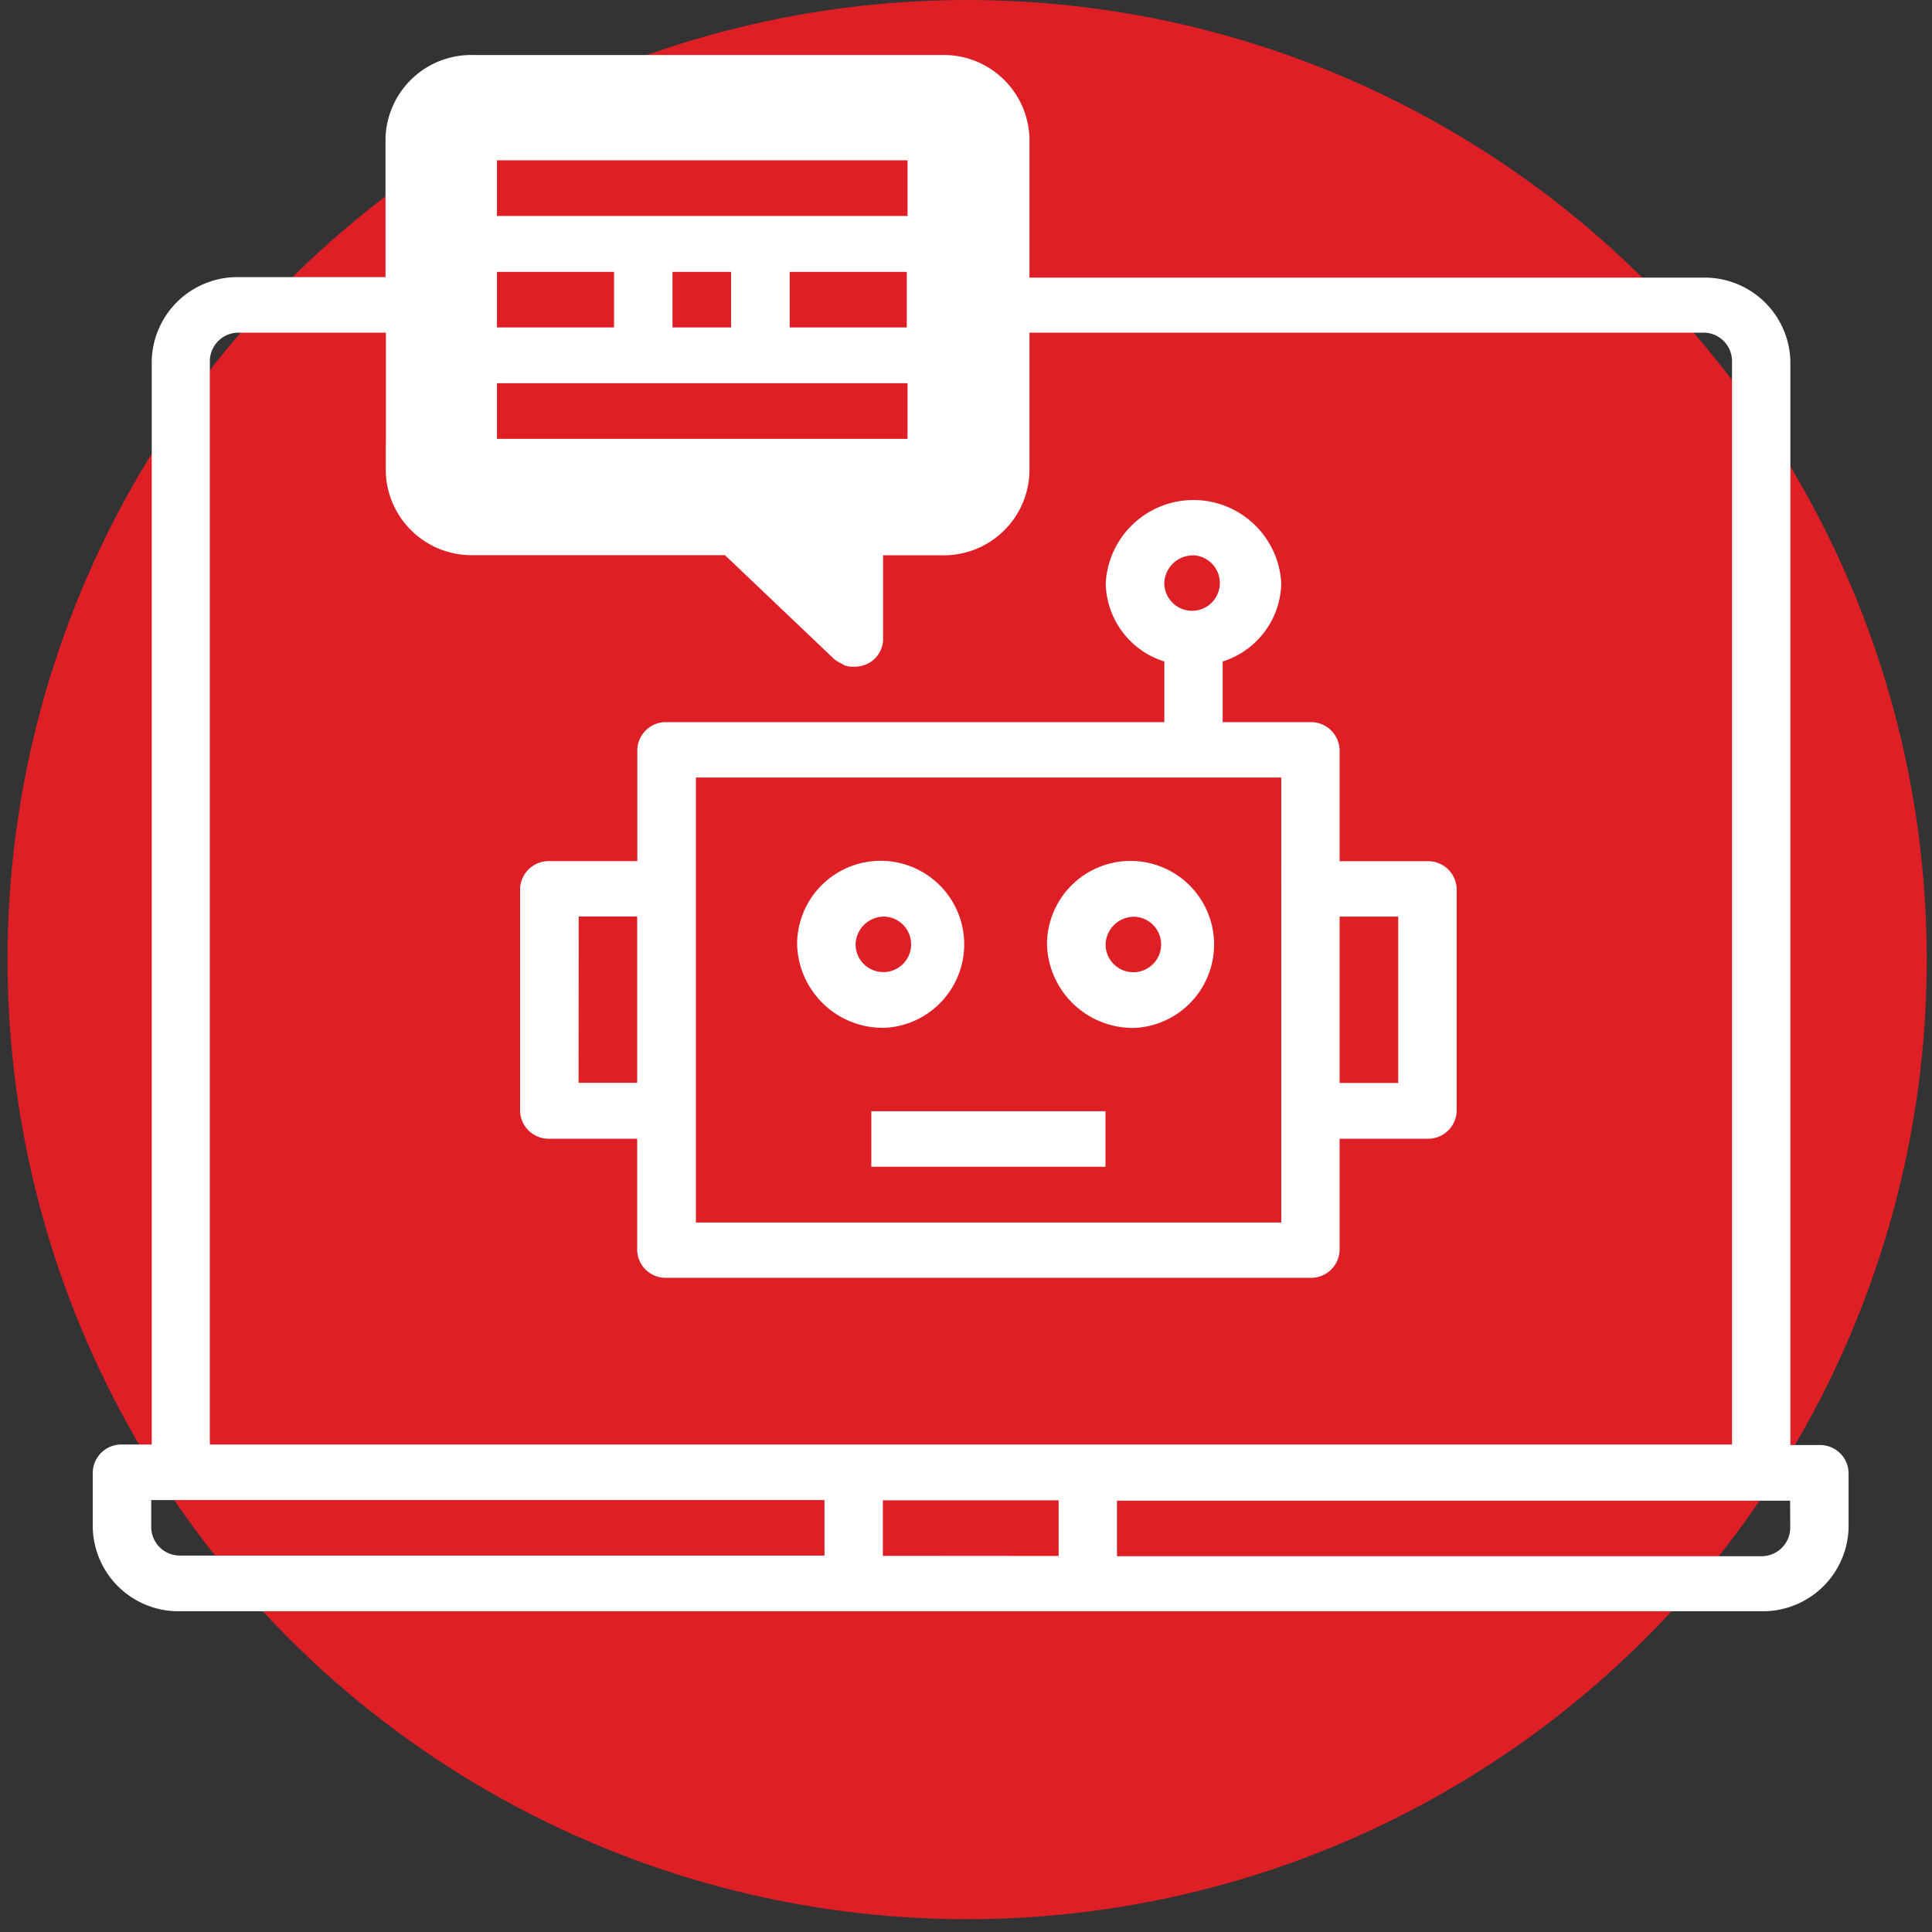
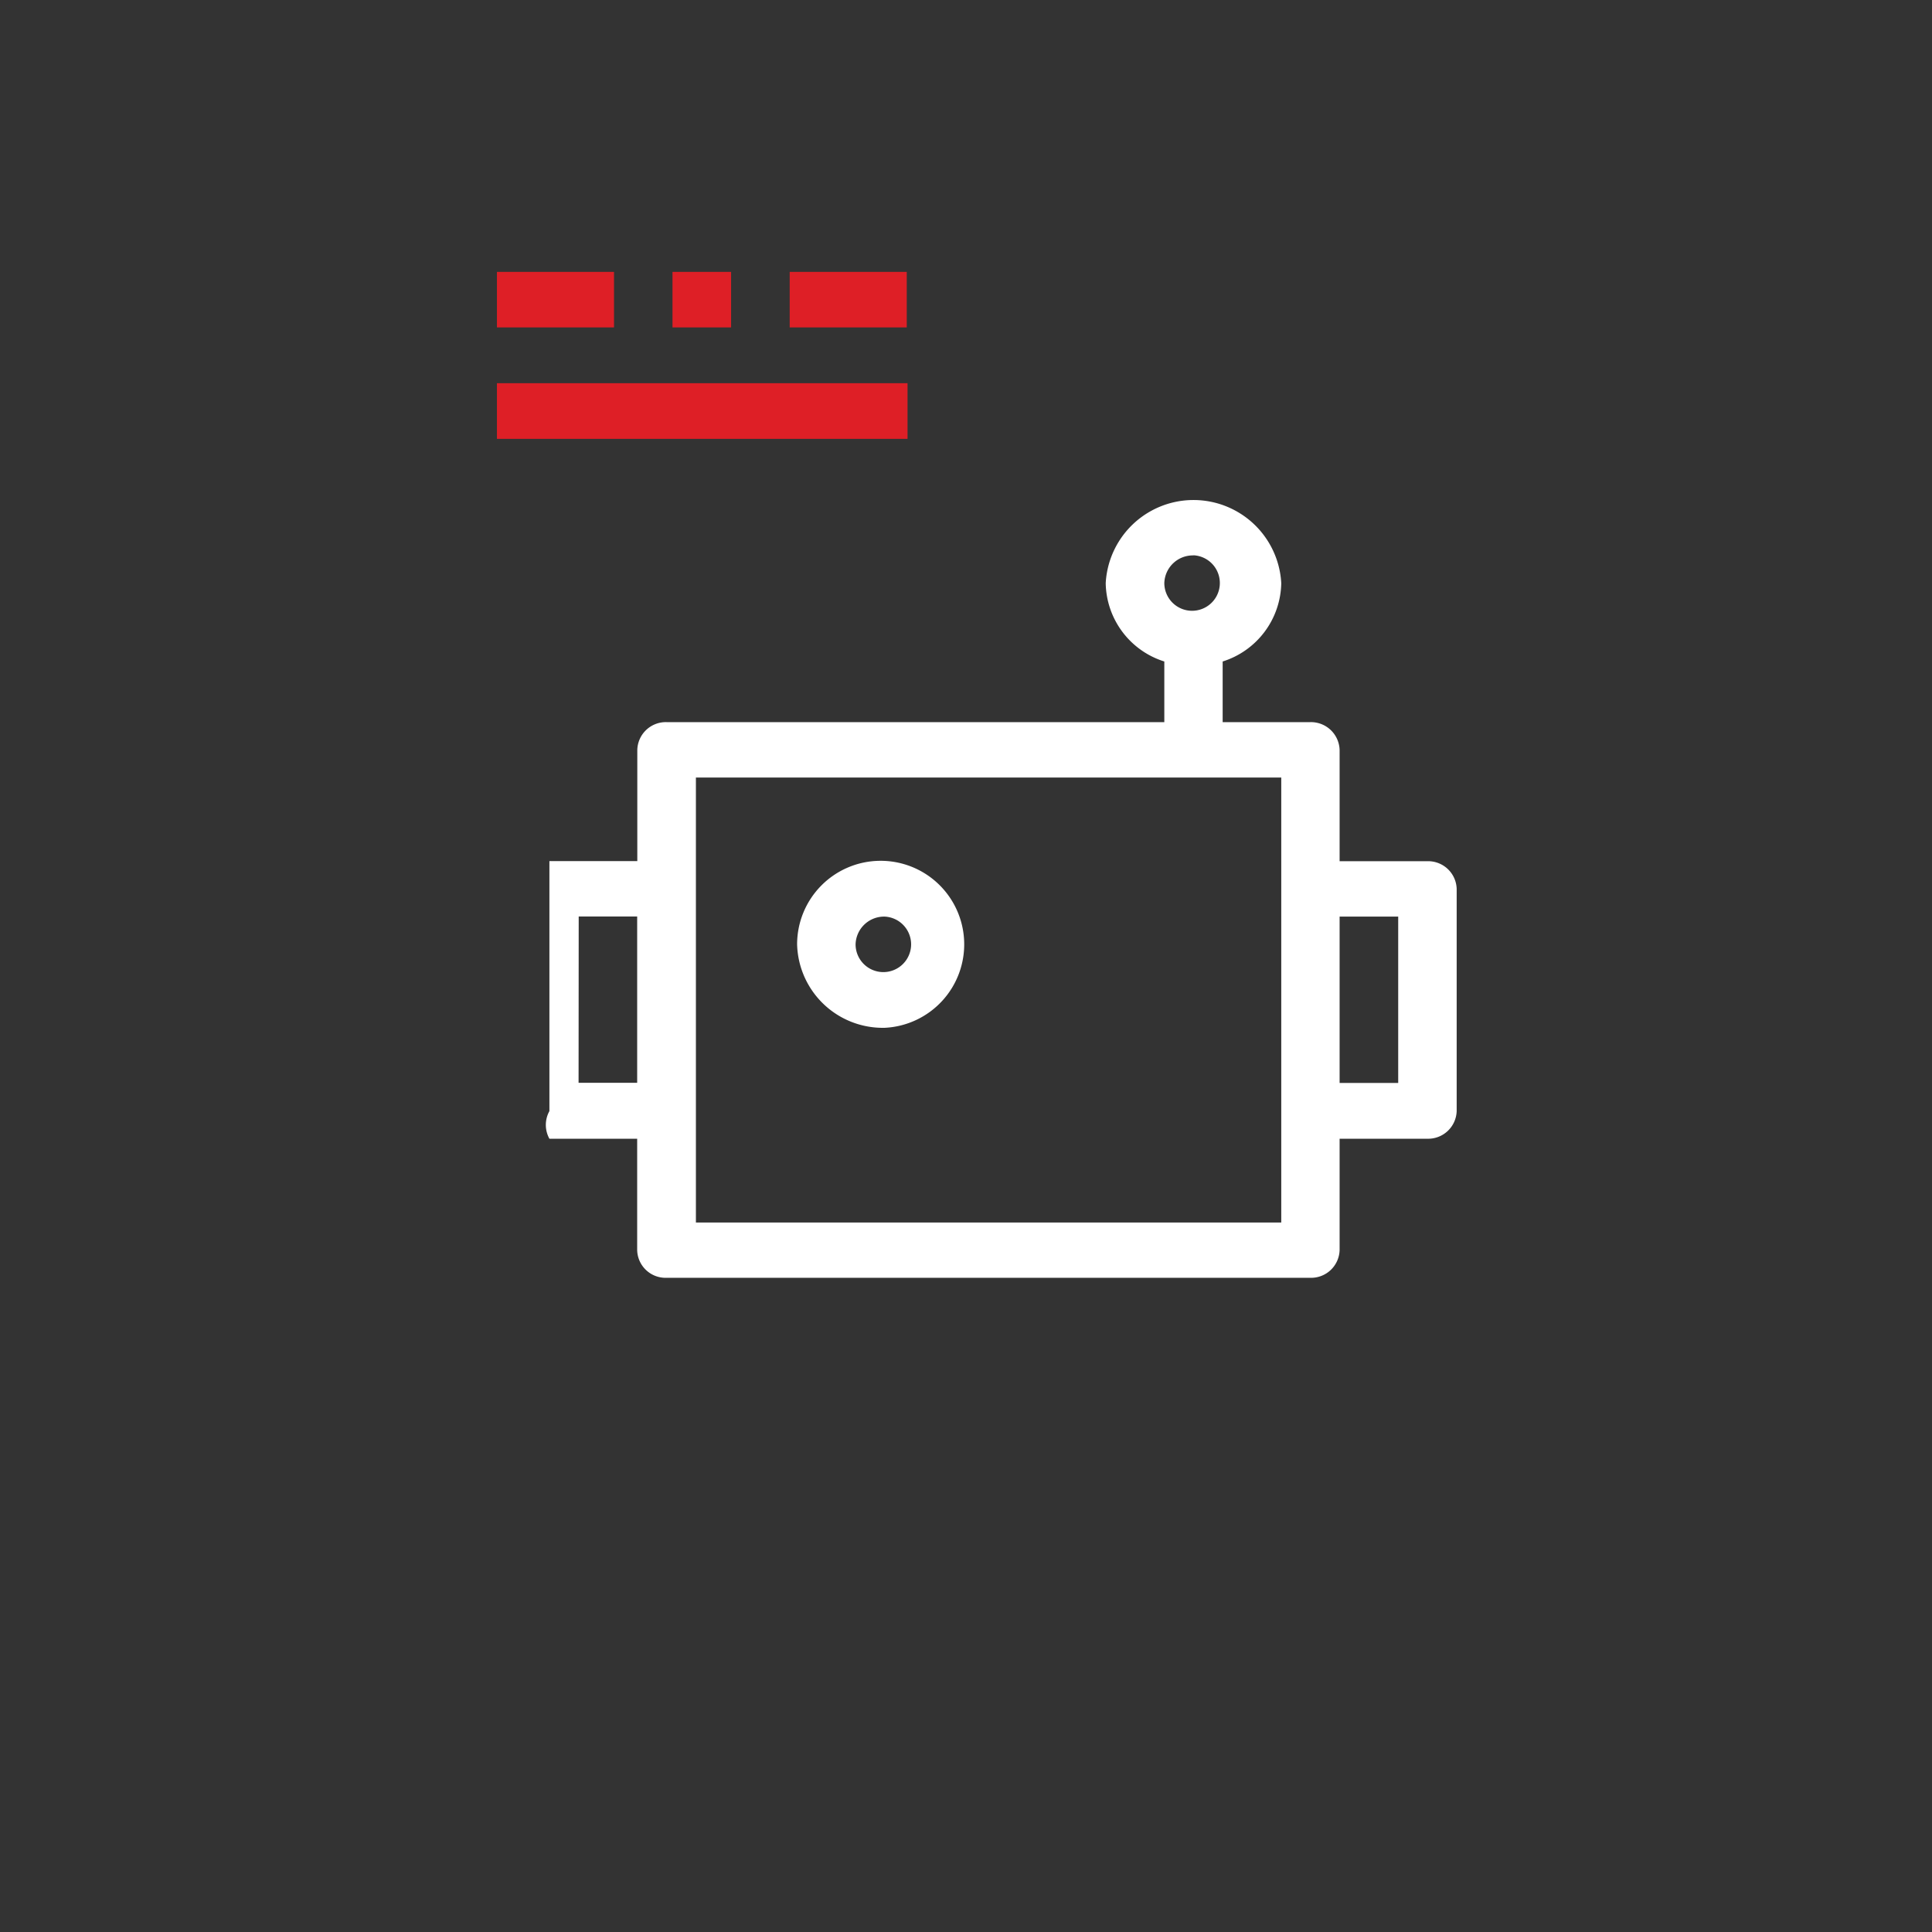
<svg xmlns="http://www.w3.org/2000/svg" id="Layer_1" data-name="Layer 1" viewBox="0 0 151 151">
  <rect x="0" y="0" width="151" height="151" fill="#333333" stroke="none" />
  <defs>
    <style>.cls-1{fill:#de1f26;}.cls-2{fill:#fff;}</style>
  </defs>
  <title>CHI-ICONS 3.0</title>
-   <circle class="cls-1" cx="75.59" cy="75" r="75" />
-   <path class="cls-2" d="M142.22,112.94h-2.29l0-84.73a6.7,6.7,0,0,0-6.86-6.51l-52.61,0V10.82A6.7,6.7,0,0,0,73.63,4.3H37a6.7,6.7,0,0,0-6.87,6.51V21.66H18.72a6.7,6.7,0,0,0-6.86,6.51l0,84.73H9.54a2.23,2.23,0,0,0-2.29,2.17v4.34a6.7,6.7,0,0,0,6.86,6.52l52.61,0H85l52.62,0a6.7,6.7,0,0,0,6.86-6.51v-4.35A2.23,2.23,0,0,0,142.22,112.94ZM30.15,34.7v2.17A6.71,6.71,0,0,0,37,43.39H56.66l8.47,8.06a2.3,2.3,0,0,0,.68.43L66,52a2,2,0,0,0,.59.11s.09,0,.14,0l.08,0a2.46,2.46,0,0,0,.8-.15,2.17,2.17,0,0,0,1.41-2V43.4h4.58a6.7,6.7,0,0,0,6.86-6.51V34.71m0,.22V26l52.62,0a2.23,2.23,0,0,1,2.29,2.17l0,84.73-50.33,0H16.4l0-84.72A2.24,2.24,0,0,1,18.72,26H30.16v10.2m0-5.86h-.6M11.82,119.41v-2.17h2.29l50.33,0v4.34H14.11A2.24,2.24,0,0,1,11.82,119.41ZM69,121.6v-4.34H82.74v4.35Zm70.92-2.15a2.24,2.24,0,0,1-2.29,2.18l-50.33,0v-4.34h52.61Z" />
-   <path class="cls-2" d="M88.69,80.34a6.53,6.53,0,1,0-6.86-6.52A6.72,6.72,0,0,0,88.69,80.34Zm0-8.69a2.17,2.17,0,1,1-2.28,2.17A2.23,2.23,0,0,1,88.69,71.65Z" />
  <path class="cls-2" d="M69.16,80.33a6.53,6.53,0,1,0-6.86-6.52A6.7,6.7,0,0,0,69.16,80.33Zm0-8.69a2.17,2.17,0,1,1-2.29,2.17A2.23,2.23,0,0,1,69.16,71.64Z" />
-   <rect class="cls-2" x="68.1" y="86.85" width="18.3" height="4.34" />
-   <path class="cls-2" d="M42.94,89H49.8V97.7a2.22,2.22,0,0,0,2.28,2.17l50.33,0a2.23,2.23,0,0,0,2.29-2.17V89h6.86a2.23,2.23,0,0,0,2.29-2.17V69.48a2.23,2.23,0,0,0-2.29-2.17h-6.86V58.62a2.24,2.24,0,0,0-2.29-2.18H95.56V51.7a6.54,6.54,0,0,0,4.58-6.12,6.87,6.87,0,0,0-13.72,0A6.53,6.53,0,0,0,91,51.7v4.74H52.1a2.23,2.23,0,0,0-2.29,2.17v8.69H42.94a2.24,2.24,0,0,0-2.29,2.17V86.84A2.23,2.23,0,0,0,42.94,89Zm50.34-45.6A2.17,2.17,0,1,1,91,45.58,2.23,2.23,0,0,1,93.28,43.41Zm16,28.24v13H104.7v-13ZM54.38,60.77l45.76,0V95.55l-45.75,0V60.77ZM45.23,71.63H49.8v13H45.22Z" />
-   <rect class="cls-1" x="38.84" y="12.53" width="32.09" height="4.35" />
+   <path class="cls-2" d="M42.94,89H49.8V97.7a2.22,2.22,0,0,0,2.28,2.17l50.33,0a2.23,2.23,0,0,0,2.29-2.17V89h6.86a2.23,2.23,0,0,0,2.29-2.17V69.48a2.23,2.23,0,0,0-2.29-2.17h-6.86V58.62a2.24,2.24,0,0,0-2.29-2.18H95.56V51.7a6.54,6.54,0,0,0,4.58-6.12,6.87,6.87,0,0,0-13.72,0A6.53,6.53,0,0,0,91,51.7v4.74H52.1a2.23,2.23,0,0,0-2.29,2.17v8.69H42.94V86.84A2.23,2.23,0,0,0,42.94,89Zm50.34-45.6A2.17,2.17,0,1,1,91,45.58,2.23,2.23,0,0,1,93.28,43.41Zm16,28.24v13H104.7v-13ZM54.38,60.77l45.76,0V95.55l-45.75,0V60.77ZM45.23,71.63H49.8v13H45.22Z" />
  <rect class="cls-1" x="38.84" y="21.25" width="9.15" height="4.34" />
  <rect class="cls-1" x="38.84" y="29.95" width="32.09" height="4.35" />
  <rect class="cls-1" x="52.56" y="21.25" width="4.58" height="4.34" />
  <rect class="cls-1" x="61.72" y="21.25" width="9.15" height="4.34" />
</svg>